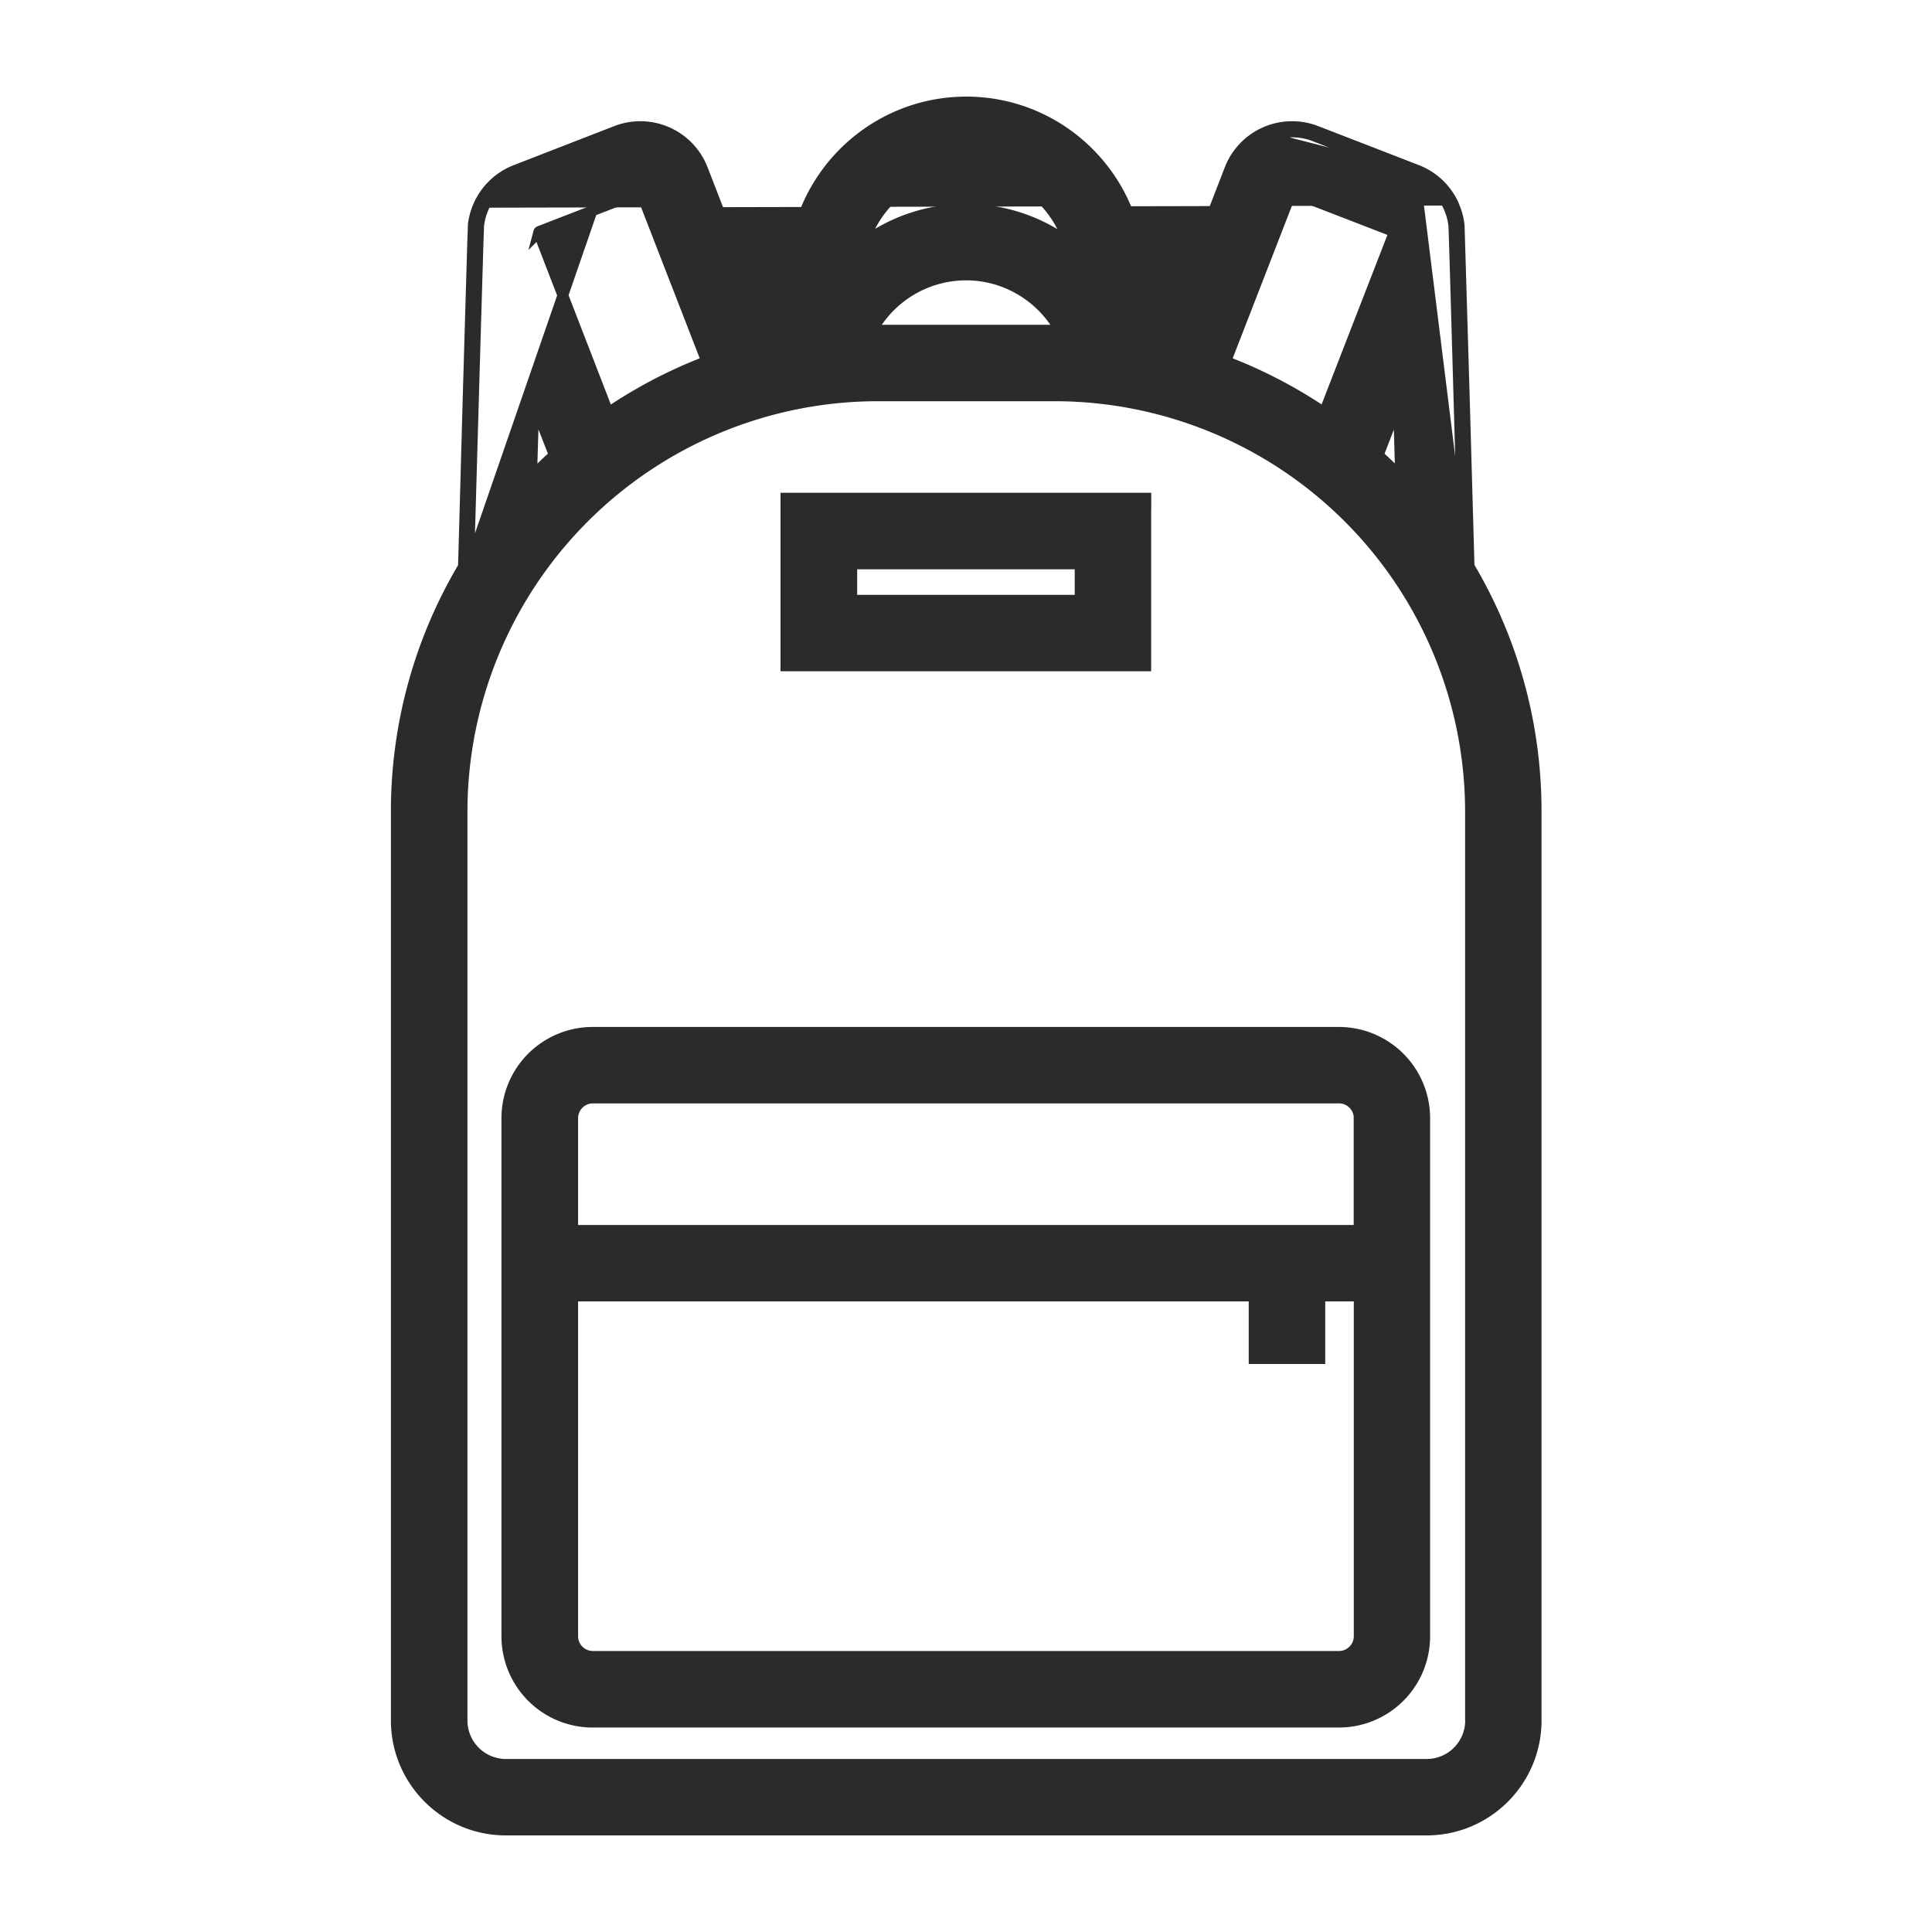
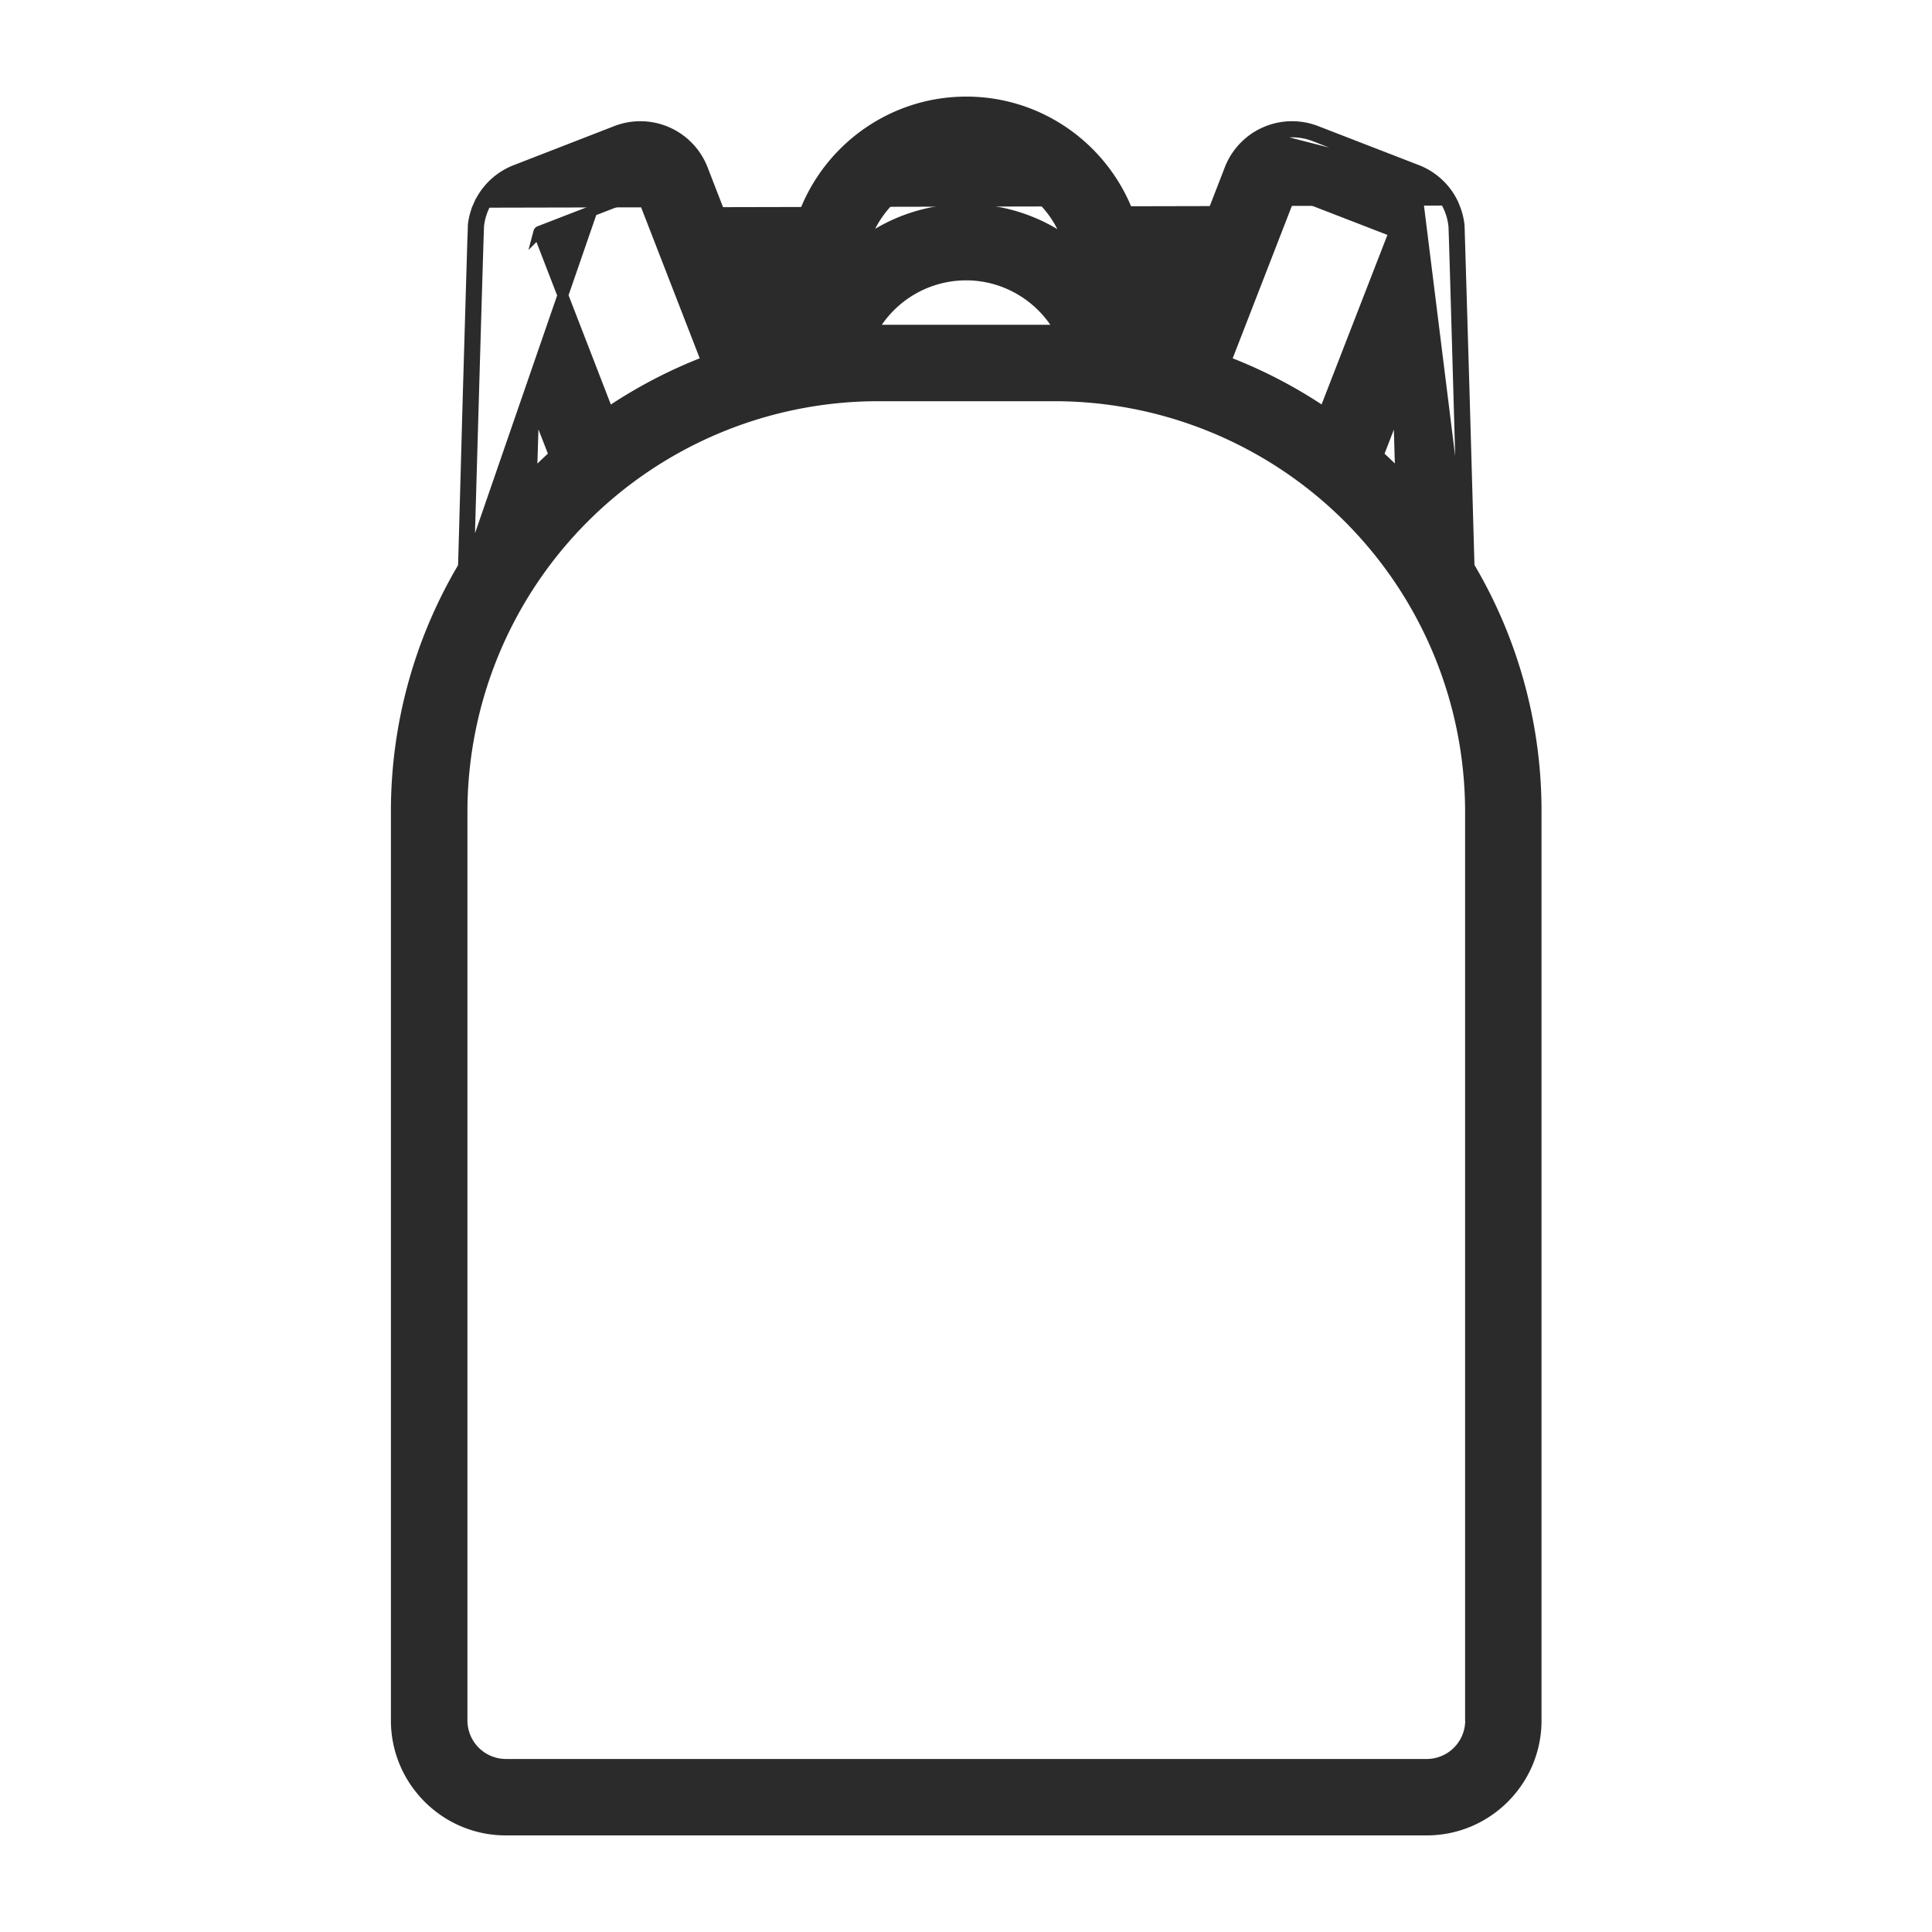
<svg xmlns="http://www.w3.org/2000/svg" width="18" height="18" fill="none">
  <path d="m4.504 1.935-.045-.02a.624.624 0 0 0-.05.18l-.001.046-.004.107-.011.367-.032 1.095-.03 1.088-.01.358-.003.1v.023a4.458 4.458 0 0 0-.626 2.28v8.47c0 .563.458 1.021 1.02 1.021h8.58c.563 0 1.02-.458 1.02-1.02V7.56a4.46 4.46 0 0 0-.625-2.283v-.022l-.003-.1-.01-.357-.031-1.086a1600.924 1600.924 0 0 0-.048-1.61.623.623 0 0 0-.05-.187m-9.04.02-.046-.02a.622.622 0 0 1 .346-.33l.932-.362a.622.622 0 0 1 .81.357l.624 1.609c.072-.017.144-.031.217-.044v-.58c0-.89.724-1.615 1.615-1.615.89 0 1.614.724 1.614 1.615v.58c.072.012.144.027.216.044l.624-1.61a.622.622 0 0 1 .81-.356l.932.361a.622.622 0 0 1 .347.331m-9.042.02a.572.572 0 0 1 .32-.304l.932-.362-1.39 4.024s.09-3.153.094-3.193a.574.574 0 0 1 .045-.165Zm9.042-.02-.046.02m.046-.02-.046.02m0 0a.571.571 0 0 0-.319-.304m.319.304a.57.57 0 0 1 .045.172c.004.038.092 3.185.092 3.185l-.456-3.661m0 0-.932-.362a.572.572 0 0 0-.441.01l1.373.352Zm-.203.524a.013.013 0 0 1 .005.003.015.015 0 0 1 .002.004l.001.005v.006l-.649 1.671a4.478 4.478 0 0 0-.917-.477l.608-1.566a.014.014 0 0 1 .007-.007.014.014 0 0 1 .01 0l.933.361Zm-7.96.008h.001a.012.012 0 0 1 .007-.008l.933-.361a.014.014 0 0 1 .017.007l.608 1.566c-.323.123-.63.284-.917.478L5.02 2.173a.012.012 0 0 1 0-.01Zm8.683 13.817v.05a.409.409 0 0 1-.409.408h-8.58a.409.409 0 0 1-.407-.409V7.56a3.877 3.877 0 0 1 3.872-3.872h1.65A3.877 3.877 0 0 1 13.7 7.56v8.42Zm-.86-11.74.188-.487.02.69a4.505 4.505 0 0 0-.209-.203ZM9.002 1.562c.448 0 .83.297.956.704a1.609 1.609 0 0 0-1.912-.003c.128-.406.508-.7.956-.7Zm0 1c.37 0 .701.206.874.514h-1.75a1.003 1.003 0 0 1 .875-.514ZM5.163 4.241a4.533 4.533 0 0 0-.21.203l.021-.69.19.487Z" fill="#2B2B2B" stroke="#2B2B2B" stroke-width=".1" />
-   <path d="M5.336 15.245v-3.17h6.348v.583h.613v-.583h.366v3.17a.188.188 0 0 1-.188.187H5.523a.188.188 0 0 1-.187-.187Zm5.34-10.554v-.05H7.322v1.563h3.353V4.691ZM5.522 9.618a.8.8 0 0 0-.8.8v4.827a.8.8 0 0 0 .8.8h6.952a.8.8 0 0 0 .8-.8v-4.827a.8.8 0 0 0-.8-.8H5.523Zm7.14.8v1.045H5.336v-1.045a.188.188 0 0 1 .187-.188h6.952a.188.188 0 0 1 .188.188Zm-2.6-4.826H7.936v-.338h2.127v.338Z" fill="#2B2B2B" stroke="#2B2B2B" stroke-width=".1" />
</svg>